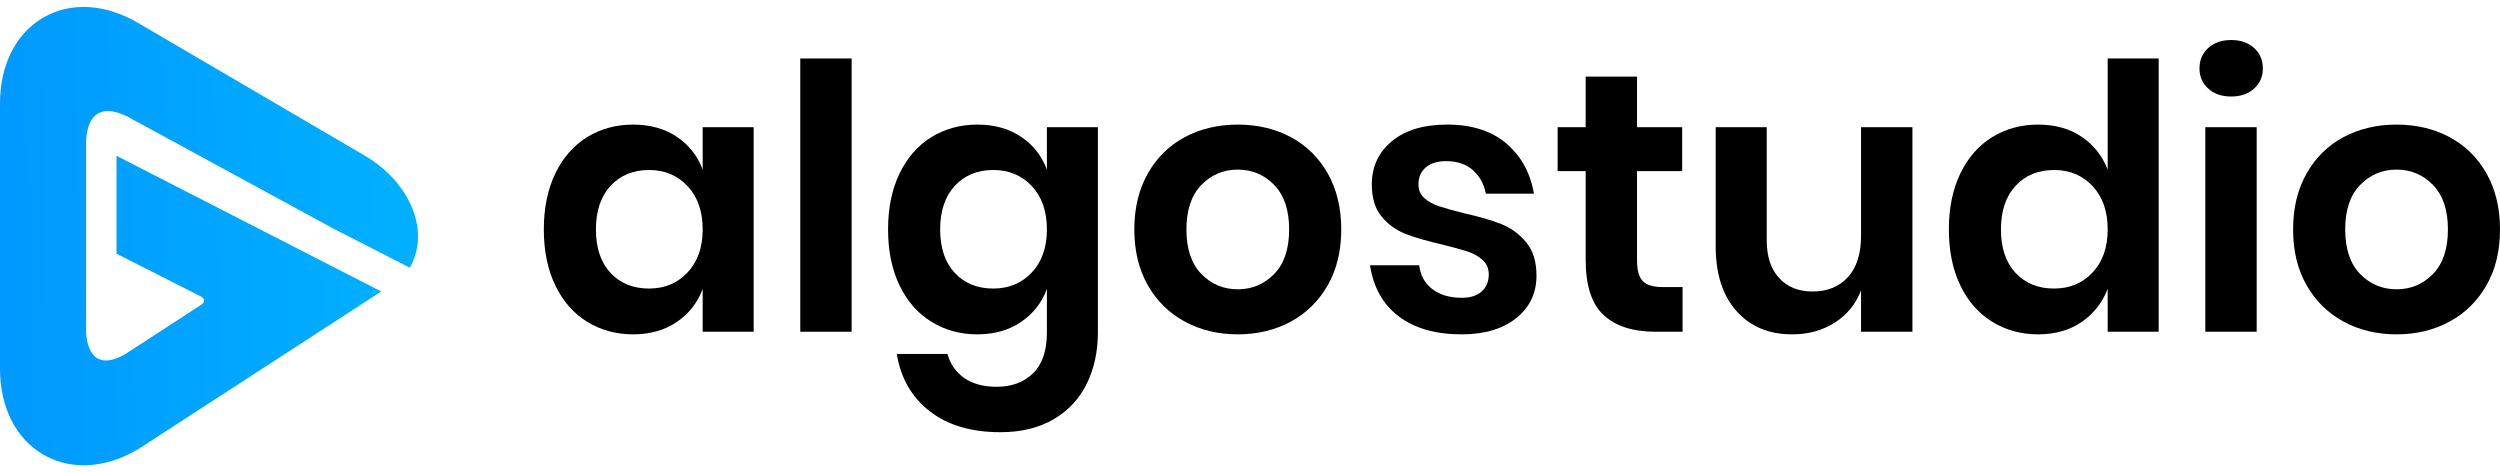
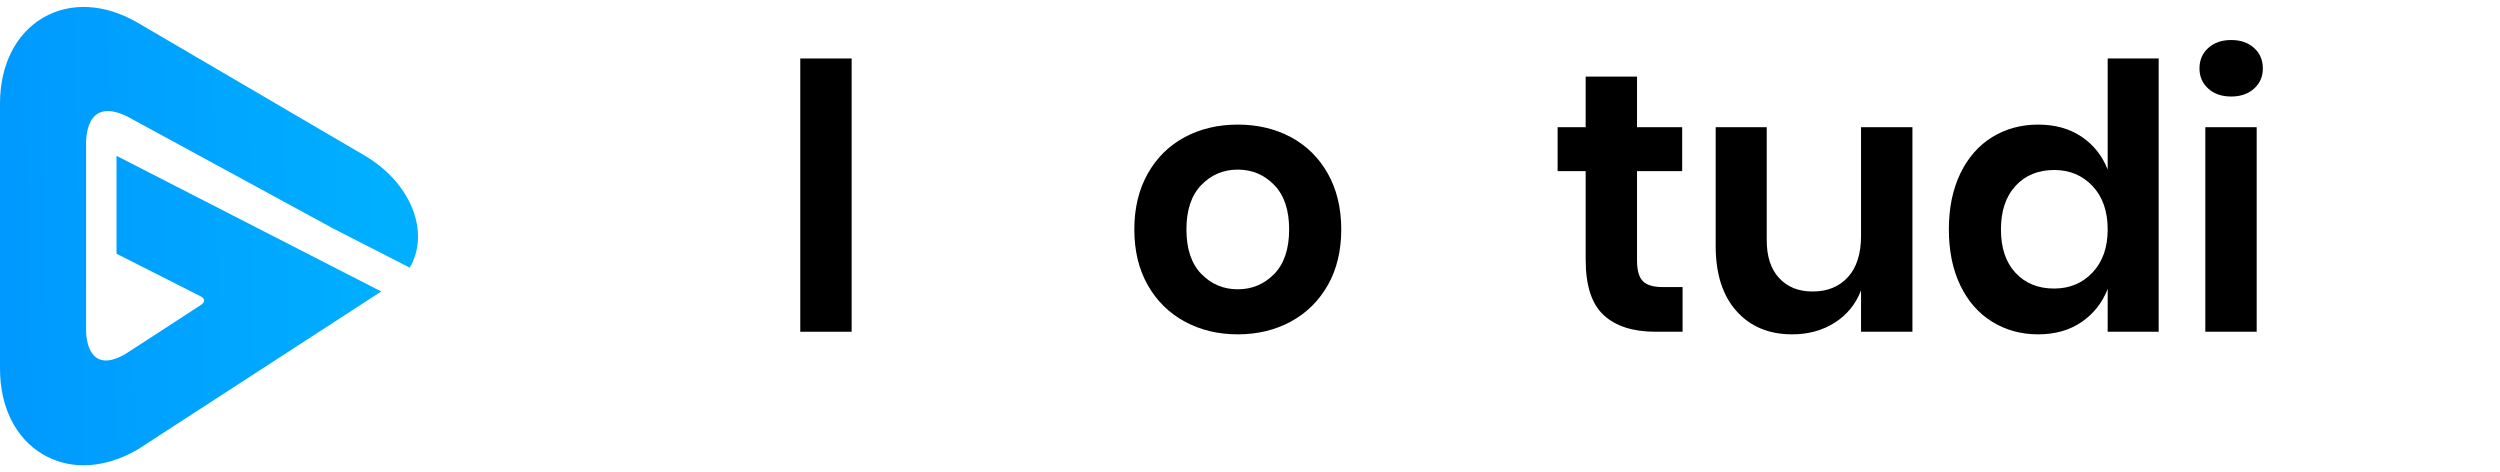
<svg xmlns="http://www.w3.org/2000/svg" width="180" height="34" viewBox="0 0 180 34" fill="none">
  <g clip-path="url(#clip0_14_2593)">
    <path d="M26.237 11.189L9.926 1.644C7.557 0.258 5.071 0.126 3.099 1.277C1.132 2.43 0 4.678 0 7.451V26.545C0 29.318 1.132 31.568 3.099 32.722C3.988 33.24 4.981 33.5 6.023 33.5C7.291 33.5 8.627 33.115 9.926 32.355L27.448 20.987L8.389 11.22V18.267L14.495 21.361C14.495 21.361 14.956 21.616 14.485 21.941C14.103 22.203 8.999 25.506 8.999 25.506C6.598 26.878 6.199 24.764 6.199 23.776V10.425C6.199 10.148 6.093 6.898 9.153 8.381L23.972 16.442L29.503 19.272C31.006 16.683 29.562 13.136 26.237 11.189Z" fill="url(#paint0_linear_14_2593)" />
-     <path d="M48.73 9.847C49.602 10.433 50.225 11.222 50.592 12.212V9.158H54.264V23.886H50.592V20.803C50.225 21.794 49.603 22.589 48.73 23.181C47.853 23.776 46.806 24.073 45.583 24.073C44.358 24.073 43.255 23.77 42.275 23.168C41.297 22.565 40.532 21.693 39.981 20.549C39.431 19.405 39.155 18.064 39.155 16.52C39.155 14.979 39.431 13.637 39.981 12.493C40.532 11.35 41.297 10.477 42.275 9.872C43.255 9.272 44.358 8.971 45.583 8.971C46.806 8.971 47.853 9.263 48.73 9.847ZM43.955 13.385C43.255 14.147 42.906 15.191 42.906 16.52C42.906 17.851 43.255 18.891 43.955 19.646C44.654 20.398 45.583 20.775 46.736 20.775C47.853 20.775 48.777 20.389 49.502 19.619C50.228 18.848 50.592 17.816 50.592 16.52C50.592 15.209 50.228 14.168 49.502 13.396C48.778 12.626 47.853 12.24 46.736 12.24C45.583 12.241 44.654 12.624 43.955 13.385Z" fill="black" />
    <path d="M61.318 4.211V23.886H57.62V4.211H61.318Z" fill="black" />
-     <path d="M73.514 9.847C74.389 10.433 75.01 11.222 75.377 12.212V9.158H79.048V23.939C79.048 25.304 78.781 26.532 78.25 27.622C77.715 28.711 76.919 29.566 75.862 30.187C74.804 30.807 73.522 31.118 72.019 31.118C69.922 31.118 68.225 30.612 66.93 29.602C65.636 28.592 64.849 27.216 64.57 25.482H68.216C68.424 26.225 68.834 26.805 69.435 27.223C70.04 27.638 70.812 27.848 71.758 27.848C72.84 27.848 73.716 27.523 74.38 26.876C75.044 26.229 75.377 25.251 75.377 23.939V20.803C75.01 21.794 74.389 22.589 73.514 23.181C72.64 23.776 71.591 24.073 70.367 24.073C69.143 24.073 68.041 23.77 67.062 23.168C66.082 22.565 65.317 21.693 64.767 20.549C64.216 19.405 63.941 18.064 63.941 16.52C63.941 14.979 64.216 13.637 64.767 12.493C65.317 11.35 66.082 10.477 67.062 9.872C68.041 9.272 69.143 8.971 70.367 8.971C71.591 8.971 72.64 9.263 73.514 9.847ZM68.74 13.385C68.041 14.147 67.692 15.191 67.692 16.52C67.692 17.851 68.041 18.891 68.74 19.646C69.441 20.398 70.368 20.775 71.521 20.775C72.64 20.775 73.562 20.389 74.289 19.619C75.013 18.848 75.377 17.816 75.377 16.52C75.377 15.209 75.013 14.168 74.289 13.396C73.563 12.626 72.64 12.24 71.521 12.24C70.368 12.241 69.441 12.624 68.74 13.385Z" fill="black" />
    <path d="M92.937 9.872C94.065 10.477 94.952 11.35 95.6 12.492C96.245 13.637 96.57 14.979 96.57 16.52C96.57 18.064 96.245 19.401 95.6 20.536C94.952 21.669 94.065 22.544 92.937 23.156C91.808 23.765 90.536 24.073 89.121 24.073C87.704 24.073 86.432 23.765 85.305 23.156C84.175 22.544 83.288 21.669 82.643 20.536C81.995 19.401 81.671 18.064 81.671 16.52C81.671 14.979 81.995 13.637 82.643 12.492C83.288 11.35 84.175 10.477 85.305 9.872C86.432 9.272 87.704 8.971 89.121 8.971C90.535 8.971 91.808 9.272 92.937 9.872ZM86.497 13.318C85.781 14.054 85.423 15.12 85.423 16.52C85.423 17.921 85.78 18.989 86.497 19.726C87.214 20.46 88.088 20.829 89.121 20.829C90.152 20.829 91.026 20.46 91.744 19.726C92.459 18.99 92.818 17.921 92.818 16.52C92.818 15.12 92.459 14.054 91.744 13.318C91.026 12.582 90.152 12.212 89.121 12.212C88.088 12.212 87.214 12.582 86.497 13.318Z" fill="black" />
-     <path d="M108.45 10.326C109.517 11.231 110.182 12.435 110.444 13.942H106.982C106.841 13.232 106.527 12.666 106.038 12.24C105.548 11.815 104.91 11.602 104.123 11.602C103.494 11.602 103.004 11.752 102.654 12.055C102.303 12.355 102.13 12.764 102.13 13.278C102.13 13.685 102.269 14.013 102.549 14.26C102.829 14.51 103.179 14.705 103.598 14.845C104.018 14.988 104.62 15.157 105.408 15.352C106.51 15.599 107.406 15.86 108.097 16.135C108.788 16.41 109.383 16.844 109.88 17.438C110.378 18.032 110.627 18.835 110.627 19.844C110.627 21.102 110.144 22.122 109.173 22.9C108.201 23.681 106.895 24.073 105.251 24.073C103.362 24.073 101.851 23.641 100.713 22.782C99.577 21.923 98.885 20.695 98.641 19.1H102.181C102.269 19.828 102.583 20.397 103.127 20.814C103.668 21.23 104.377 21.441 105.251 21.441C105.88 21.441 106.361 21.285 106.694 20.975C107.026 20.665 107.191 20.261 107.191 19.765C107.191 19.338 107.047 18.992 106.758 18.727C106.47 18.462 106.112 18.258 105.685 18.116C105.255 17.975 104.647 17.806 103.861 17.612C102.776 17.363 101.897 17.111 101.225 16.852C100.55 16.595 99.974 16.184 99.493 15.617C99.013 15.049 98.771 14.269 98.771 13.277C98.771 12.001 99.252 10.964 100.216 10.165C101.176 9.369 102.506 8.97 104.201 8.97C105.967 8.971 107.384 9.422 108.45 10.326Z" fill="black" />
    <path d="M121.145 20.669V23.886H119.204C117.577 23.886 116.331 23.487 115.466 22.69C114.601 21.891 114.168 20.561 114.168 18.702V12.322H112.149V9.158H114.168V5.514H117.866V9.158H121.117V12.321H117.866V18.755C117.866 19.463 118.007 19.959 118.286 20.244C118.566 20.526 119.037 20.669 119.702 20.669H121.145Z" fill="black" />
    <path d="M137.695 9.158V23.886H133.995V20.909C133.611 21.902 132.977 22.677 132.095 23.236C131.212 23.793 130.194 24.073 129.039 24.073C127.361 24.073 126.023 23.516 125.025 22.396C124.03 21.282 123.529 19.719 123.529 17.719V9.158H127.204V17.293C127.204 18.463 127.499 19.372 128.094 20.017C128.689 20.666 129.494 20.988 130.506 20.988C131.573 20.988 132.422 20.642 133.052 19.952C133.68 19.261 133.995 18.267 133.995 16.973V9.158H137.695Z" fill="black" />
    <path d="M149.878 9.847C150.743 10.433 151.368 11.222 151.753 12.212V4.211H155.425V23.886H151.753V20.803C151.368 21.794 150.743 22.589 149.878 23.181C149.014 23.776 147.968 24.073 146.744 24.073C145.52 24.073 144.417 23.77 143.439 23.168C142.459 22.565 141.694 21.693 141.143 20.549C140.592 19.405 140.318 18.064 140.318 16.52C140.318 14.979 140.592 13.637 141.143 12.493C141.694 11.35 142.459 10.477 143.439 9.872C144.417 9.272 145.521 8.971 146.744 8.971C147.967 8.971 149.014 9.263 149.878 9.847ZM145.117 13.385C144.417 14.147 144.068 15.191 144.068 16.52C144.068 17.851 144.417 18.891 145.117 19.646C145.817 20.398 146.744 20.775 147.896 20.775C149.016 20.775 149.938 20.389 150.664 19.619C151.39 18.848 151.753 17.816 151.753 16.52C151.753 15.209 151.39 14.168 150.664 13.396C149.938 12.626 149.017 12.24 147.896 12.24C146.744 12.241 145.817 12.624 145.117 13.385Z" fill="black" />
    <path d="M158.992 3.455C159.411 3.073 159.963 2.882 160.644 2.882C161.326 2.882 161.876 3.073 162.296 3.455C162.716 3.835 162.925 4.327 162.925 4.929C162.925 5.514 162.716 5.996 162.296 6.377C161.876 6.759 161.326 6.95 160.644 6.95C159.963 6.95 159.411 6.759 158.992 6.377C158.573 5.996 158.363 5.514 158.363 4.929C158.363 4.327 158.573 3.835 158.992 3.455ZM162.481 9.158V23.886H158.783V9.158H162.481Z" fill="black" />
-     <path d="M176.367 9.872C177.497 10.477 178.382 11.35 179.03 12.492C179.678 13.637 180 14.979 180 16.52C180 18.064 179.678 19.401 179.03 20.536C178.382 21.669 177.497 22.544 176.367 23.156C175.24 23.765 173.968 24.073 172.552 24.073C171.134 24.073 169.863 23.765 168.735 23.156C167.608 22.544 166.719 21.669 166.074 20.536C165.425 19.401 165.103 18.064 165.103 16.52C165.103 14.979 165.425 13.637 166.074 12.492C166.719 11.35 167.608 10.477 168.735 9.872C169.863 9.272 171.134 8.971 172.552 8.971C173.968 8.971 175.24 9.272 176.367 9.872ZM169.928 13.318C169.213 14.054 168.854 15.12 168.854 16.52C168.854 17.921 169.213 18.989 169.928 19.726C170.645 20.46 171.518 20.829 172.552 20.829C173.584 20.829 174.457 20.46 175.175 19.726C175.892 18.99 176.25 17.921 176.25 16.52C176.25 15.12 175.892 14.054 175.175 13.318C174.457 12.582 173.584 12.212 172.552 12.212C171.518 12.212 170.646 12.582 169.928 13.318Z" fill="black" />
  </g>
  <defs>
    <linearGradient id="paint0_linear_14_2593" x1="28.65" y1="16.473" x2="-2.349" y2="17.176" gradientUnits="userSpaceOnUse">
      <stop stop-color="#00B0FF" />
      <stop offset="1" stop-color="#0097FF" />
    </linearGradient>
    <clipPath id="clip0_14_2593">
      <rect width="180" height="33" fill="white" transform="translate(0 0.5)" />
    </clipPath>
  </defs>
</svg>